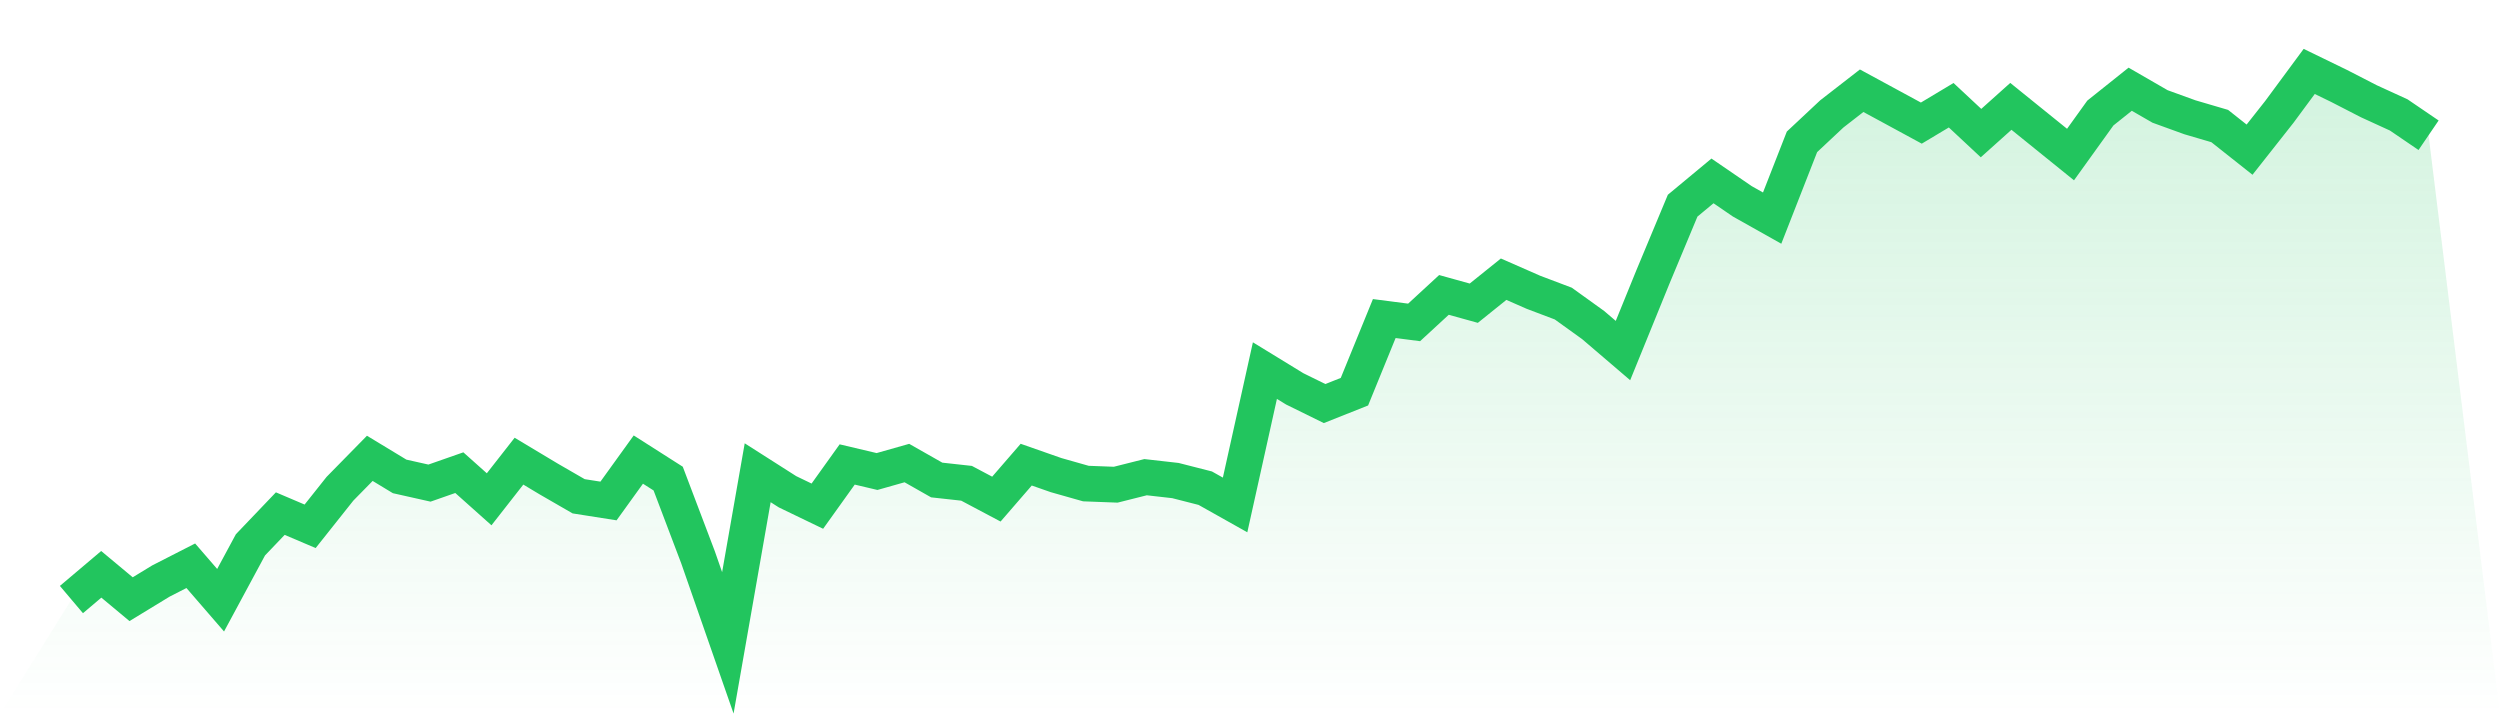
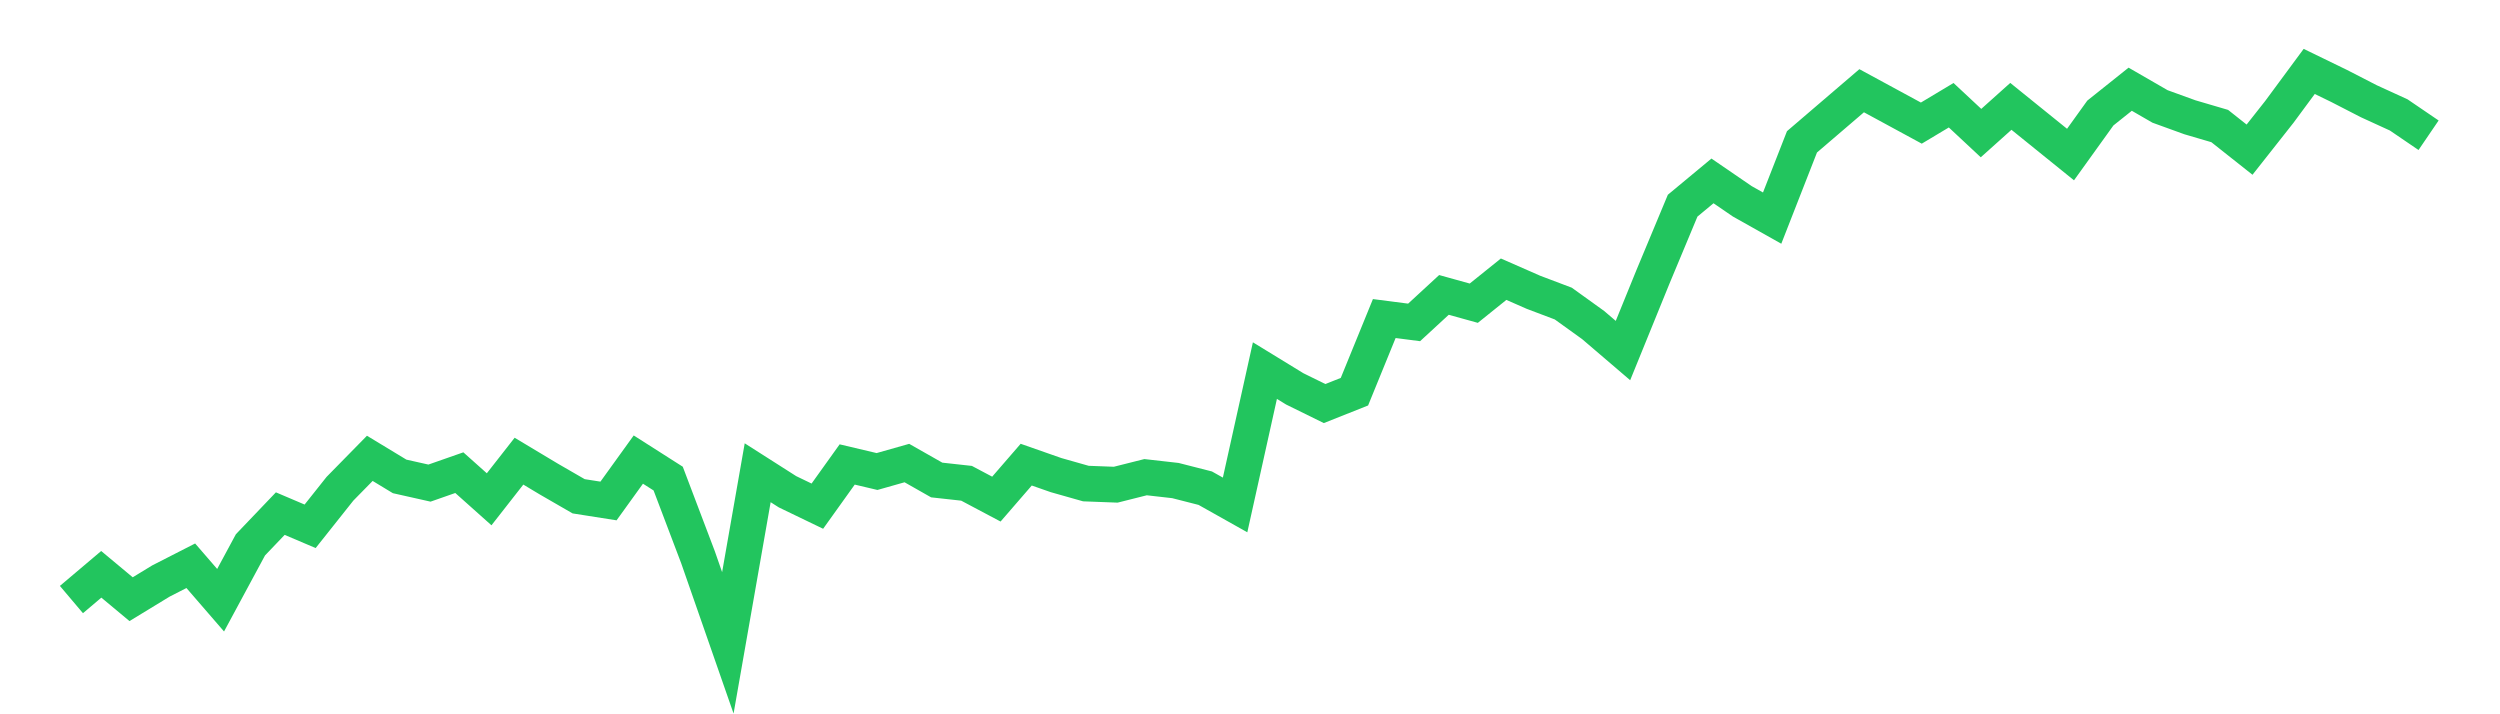
<svg xmlns="http://www.w3.org/2000/svg" viewBox="0 0 140 40">
  <defs>
    <linearGradient id="gradient" x1="0" x2="0" y1="0" y2="1">
      <stop offset="0%" stop-color="#22c55e" stop-opacity="0.2" />
      <stop offset="100%" stop-color="#22c55e" stop-opacity="0" />
    </linearGradient>
  </defs>
-   <path d="M4,33.575 L4,33.575 L5.671,32.162 L7.342,33.554 L9.013,32.536 L10.684,31.682 L12.354,33.612 L14.025,30.512 L15.696,28.762 L17.367,29.473 L19.038,27.37 L20.709,25.667 L22.38,26.679 L24.051,27.054 L25.722,26.469 L27.392,27.96 L29.063,25.825 L30.734,26.827 L32.405,27.792 L34.076,28.055 L35.747,25.736 L37.418,26.801 L39.089,31.208 L40.759,36 L42.43,26.474 L44.101,27.539 L45.772,28.345 L47.443,26.01 L49.114,26.405 L50.785,25.931 L52.456,26.88 L54.127,27.064 L55.797,27.95 L57.468,26.02 L59.139,26.606 L60.81,27.08 L62.481,27.143 L64.152,26.722 L65.823,26.911 L67.494,27.338 L69.165,28.277 L70.835,20.754 L72.506,21.777 L74.177,22.599 L75.848,21.935 L77.519,17.839 L79.19,18.055 L80.861,16.515 L82.532,16.979 L84.203,15.635 L85.873,16.368 L87.544,17 L89.215,18.202 L90.886,19.631 L92.557,15.524 L94.228,11.518 L95.899,10.131 L97.57,11.275 L99.24,12.214 L100.911,7.943 L102.582,6.378 L104.253,5.081 L105.924,5.987 L107.595,6.894 L109.266,5.893 L110.937,7.453 L112.608,5.956 L114.278,7.305 L115.949,8.655 L117.62,6.33 L119.291,4.996 L120.962,5.961 L122.633,6.567 L124.304,7.058 L125.975,8.381 L127.646,6.262 L129.316,4 L130.987,4.812 L132.658,5.671 L134.329,6.436 L136,7.574 L140,40 L0,40 z" fill="url(#gradient)" />
-   <path d="M4,33.575 L4,33.575 L5.671,32.162 L7.342,33.554 L9.013,32.536 L10.684,31.682 L12.354,33.612 L14.025,30.512 L15.696,28.762 L17.367,29.473 L19.038,27.37 L20.709,25.667 L22.38,26.679 L24.051,27.054 L25.722,26.469 L27.392,27.96 L29.063,25.825 L30.734,26.827 L32.405,27.792 L34.076,28.055 L35.747,25.736 L37.418,26.801 L39.089,31.208 L40.759,36 L42.43,26.474 L44.101,27.539 L45.772,28.345 L47.443,26.01 L49.114,26.405 L50.785,25.931 L52.456,26.88 L54.127,27.064 L55.797,27.95 L57.468,26.02 L59.139,26.606 L60.81,27.08 L62.481,27.143 L64.152,26.722 L65.823,26.911 L67.494,27.338 L69.165,28.277 L70.835,20.754 L72.506,21.777 L74.177,22.599 L75.848,21.935 L77.519,17.839 L79.19,18.055 L80.861,16.515 L82.532,16.979 L84.203,15.635 L85.873,16.368 L87.544,17 L89.215,18.202 L90.886,19.631 L92.557,15.524 L94.228,11.518 L95.899,10.131 L97.57,11.275 L99.24,12.214 L100.911,7.943 L102.582,6.378 L104.253,5.081 L105.924,5.987 L107.595,6.894 L109.266,5.893 L110.937,7.453 L112.608,5.956 L114.278,7.305 L115.949,8.655 L117.62,6.33 L119.291,4.996 L120.962,5.961 L122.633,6.567 L124.304,7.058 L125.975,8.381 L127.646,6.262 L129.316,4 L130.987,4.812 L132.658,5.671 L134.329,6.436 L136,7.574" fill="none" stroke="#22c55e" stroke-width="2" />
+   <path d="M4,33.575 L4,33.575 L5.671,32.162 L7.342,33.554 L9.013,32.536 L10.684,31.682 L12.354,33.612 L14.025,30.512 L15.696,28.762 L17.367,29.473 L19.038,27.37 L20.709,25.667 L22.38,26.679 L24.051,27.054 L25.722,26.469 L27.392,27.96 L29.063,25.825 L30.734,26.827 L32.405,27.792 L34.076,28.055 L35.747,25.736 L37.418,26.801 L39.089,31.208 L40.759,36 L42.43,26.474 L44.101,27.539 L45.772,28.345 L47.443,26.01 L49.114,26.405 L50.785,25.931 L52.456,26.88 L54.127,27.064 L55.797,27.95 L57.468,26.02 L59.139,26.606 L60.81,27.08 L62.481,27.143 L64.152,26.722 L65.823,26.911 L67.494,27.338 L69.165,28.277 L70.835,20.754 L72.506,21.777 L74.177,22.599 L75.848,21.935 L77.519,17.839 L79.19,18.055 L80.861,16.515 L82.532,16.979 L84.203,15.635 L85.873,16.368 L87.544,17 L89.215,18.202 L90.886,19.631 L92.557,15.524 L94.228,11.518 L95.899,10.131 L97.57,11.275 L99.24,12.214 L100.911,7.943 L104.253,5.081 L105.924,5.987 L107.595,6.894 L109.266,5.893 L110.937,7.453 L112.608,5.956 L114.278,7.305 L115.949,8.655 L117.62,6.33 L119.291,4.996 L120.962,5.961 L122.633,6.567 L124.304,7.058 L125.975,8.381 L127.646,6.262 L129.316,4 L130.987,4.812 L132.658,5.671 L134.329,6.436 L136,7.574" fill="none" stroke="#22c55e" stroke-width="2" />
</svg>